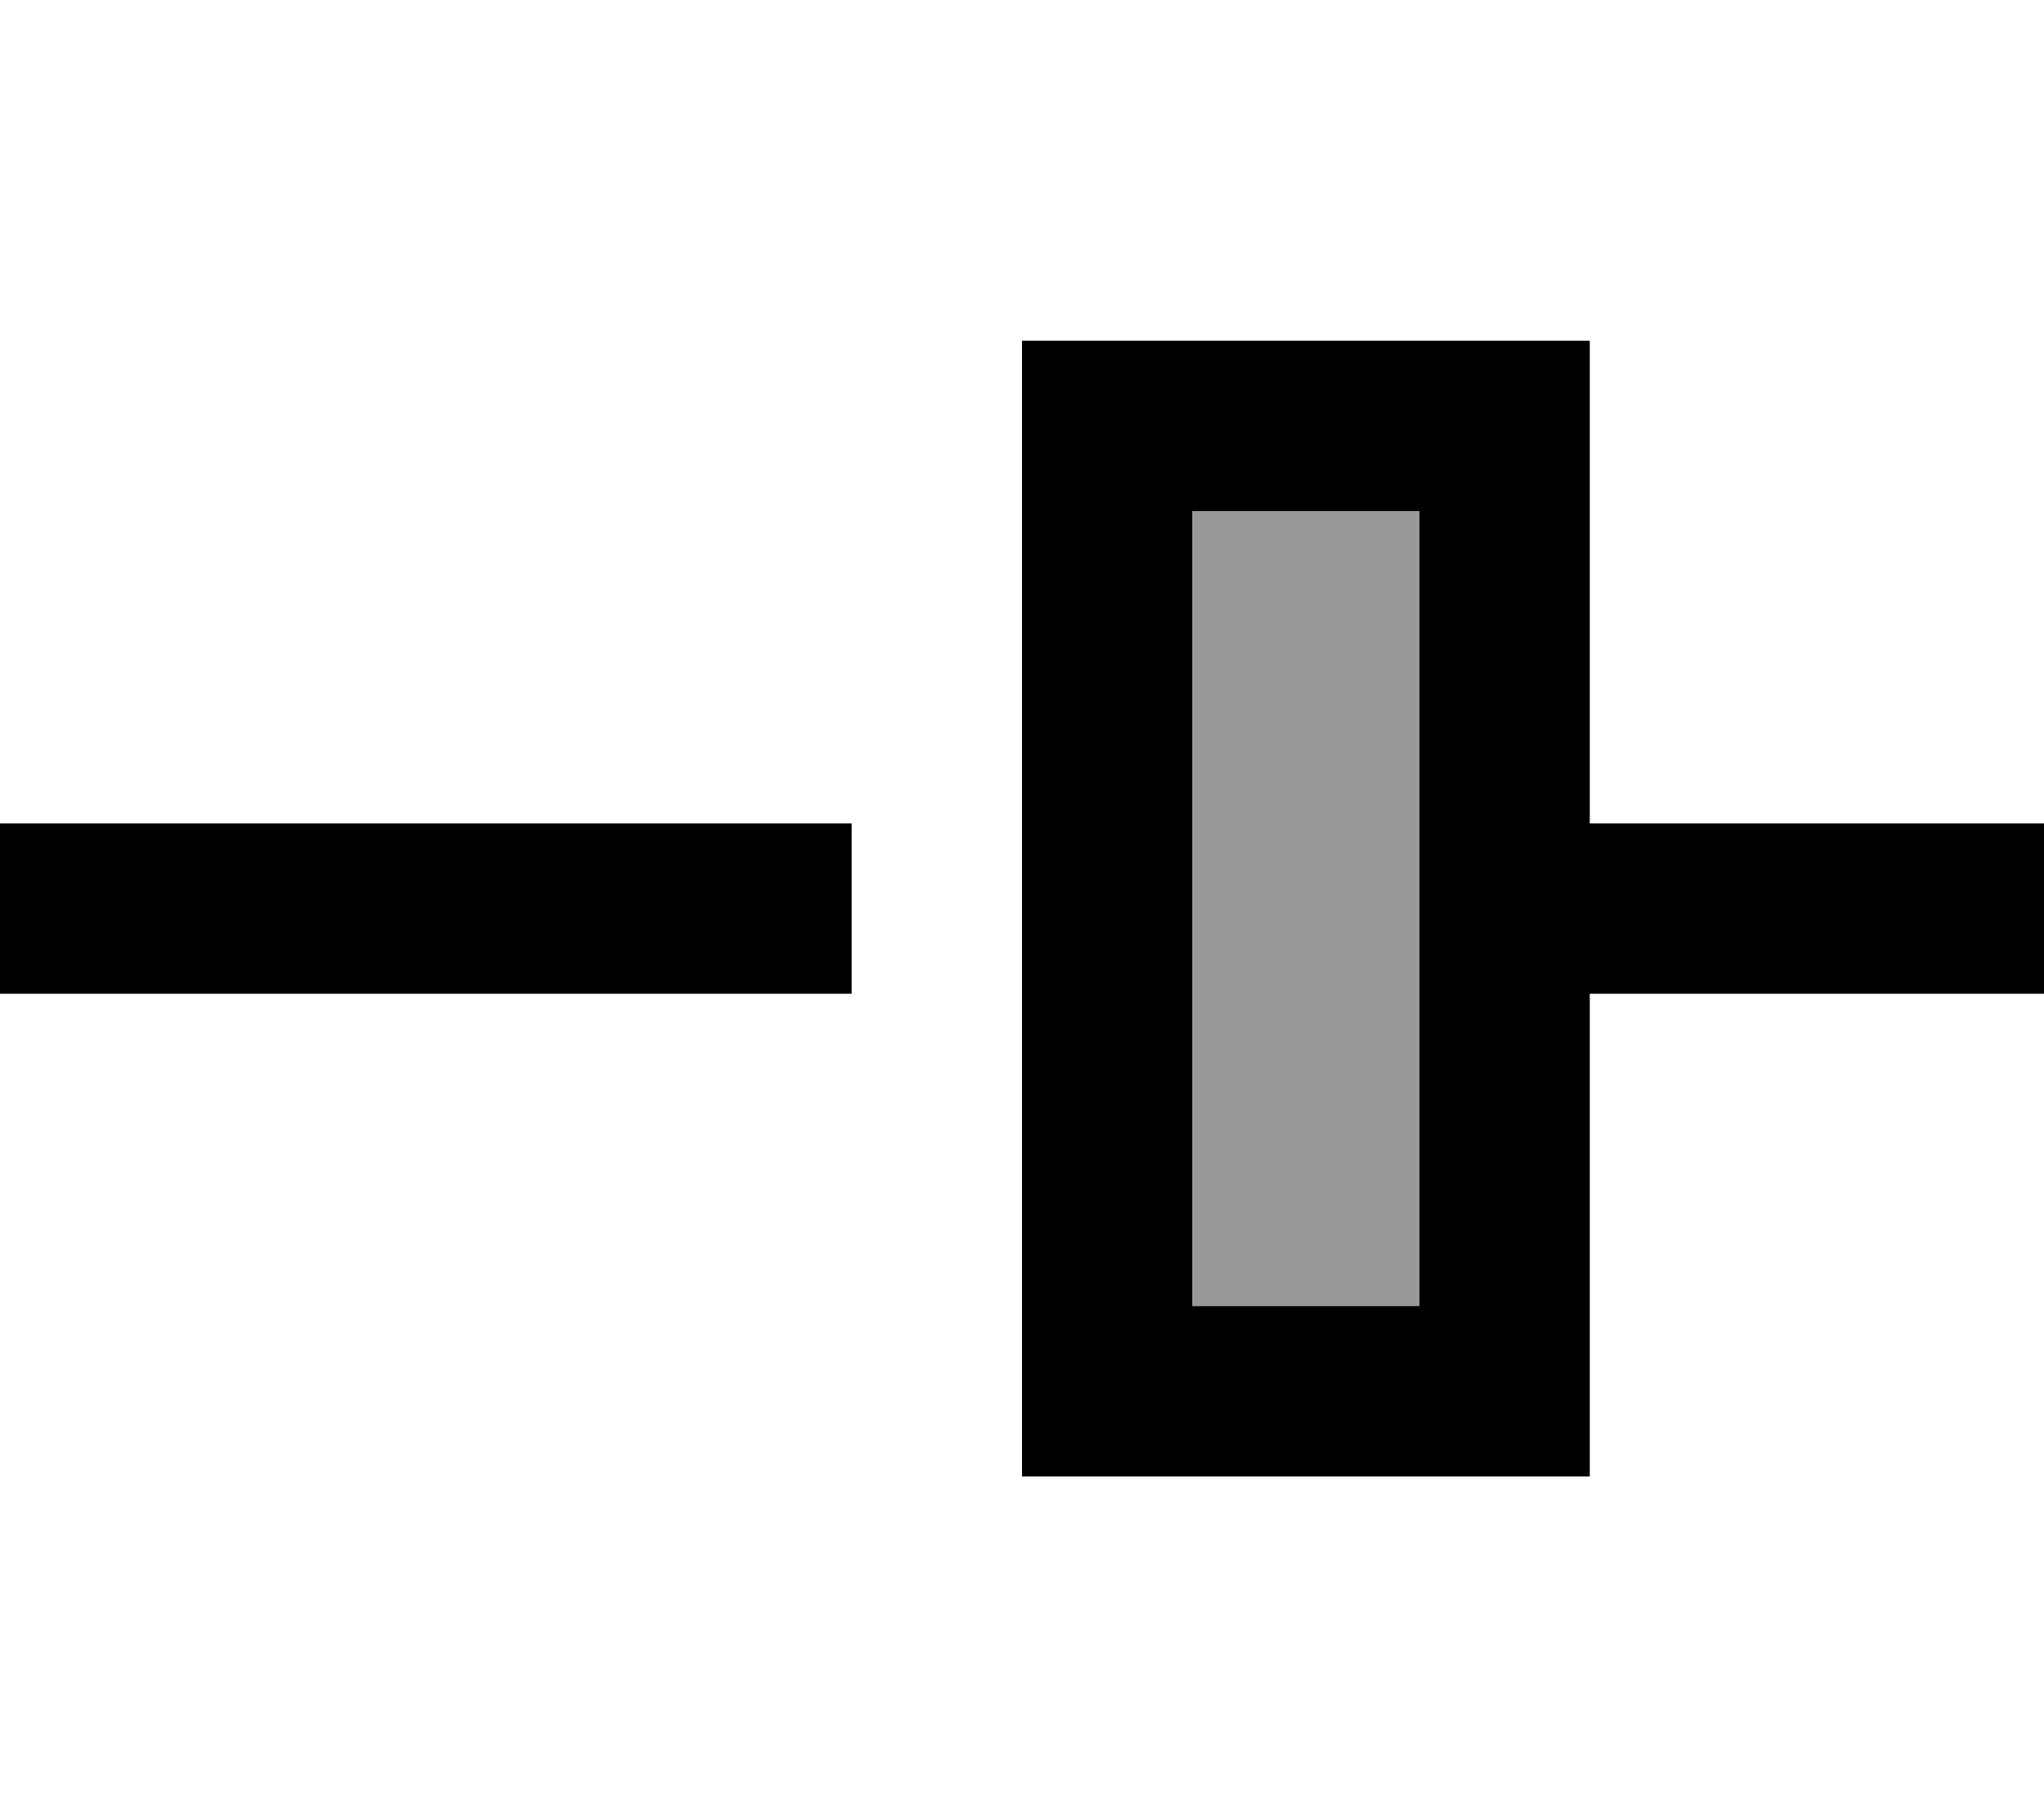
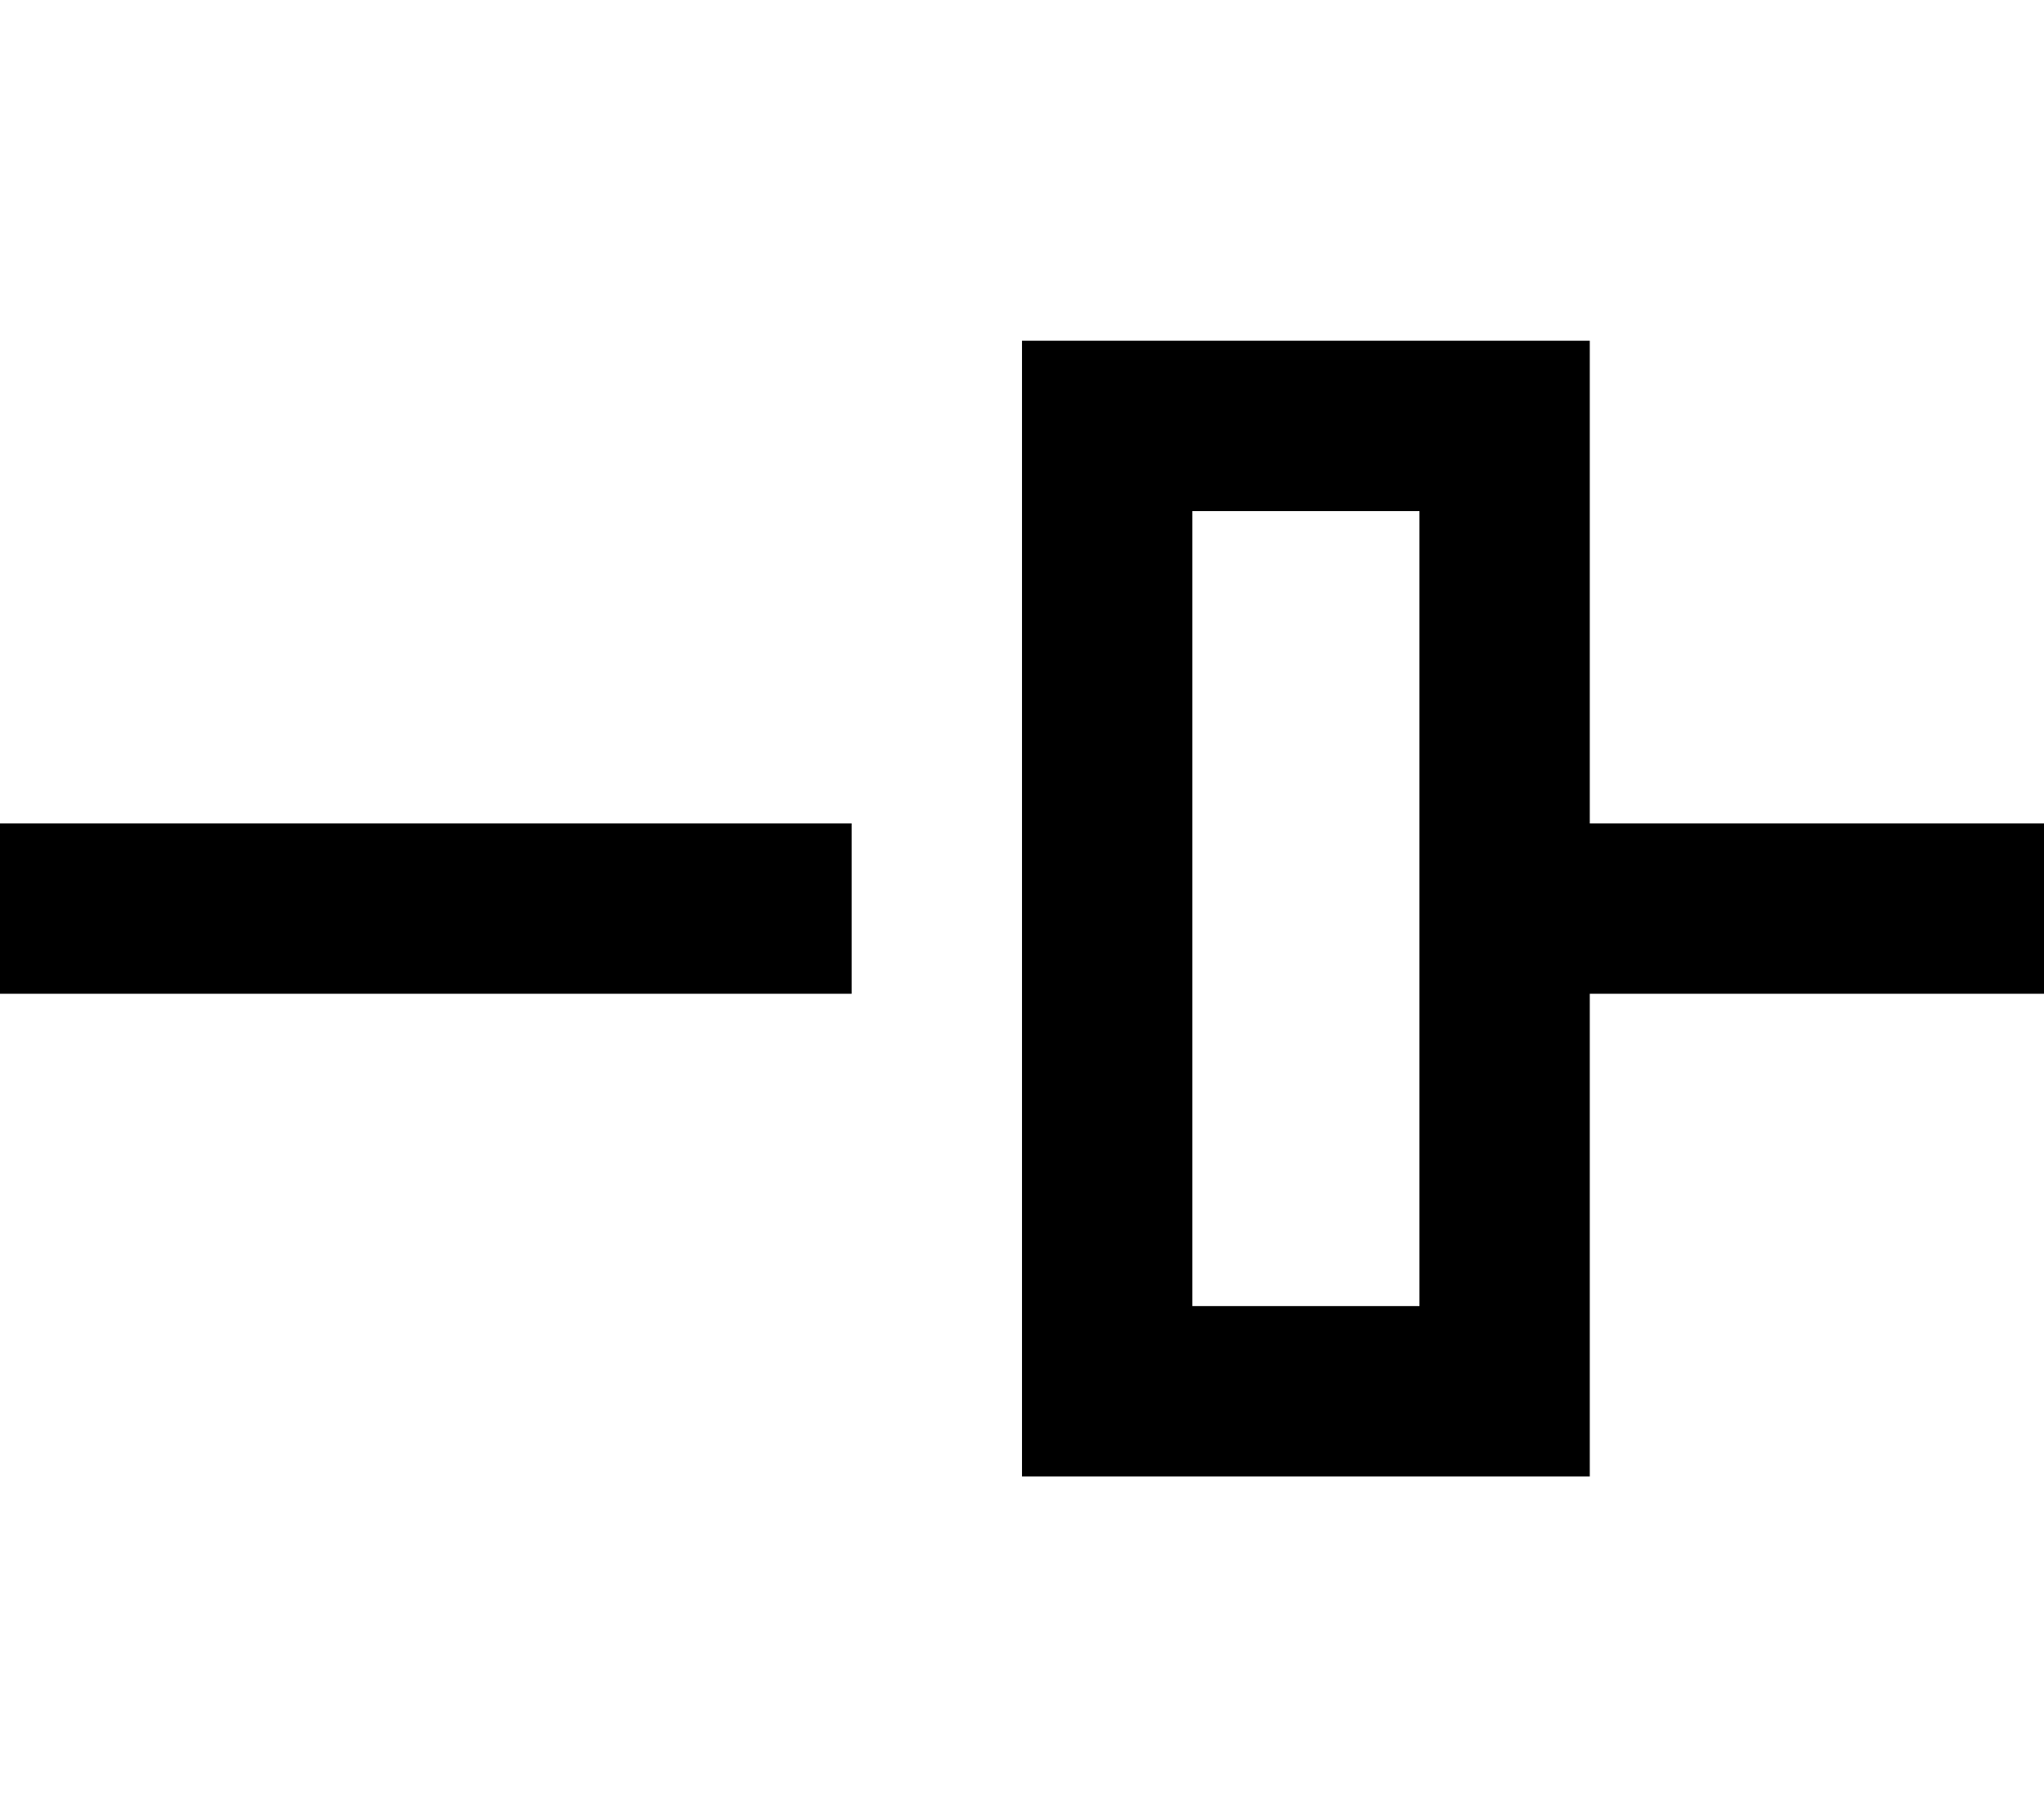
<svg xmlns="http://www.w3.org/2000/svg" viewBox="0 0 576 512">
-   <path style="fill:currentColor;opacity:.4" d="M336 144l0 224 64 0 0-224-64 0z" />
  <path style="fill:currentColor;opacity:1" d="M400 144l0 224-64 0 0-224 64 0zM336 96l-48 0 0 320 160 0 0-136 128 0 0-48-128 0 0-136-112 0zM0 280l240 0 0-48-240 0 0 48z" />
</svg>